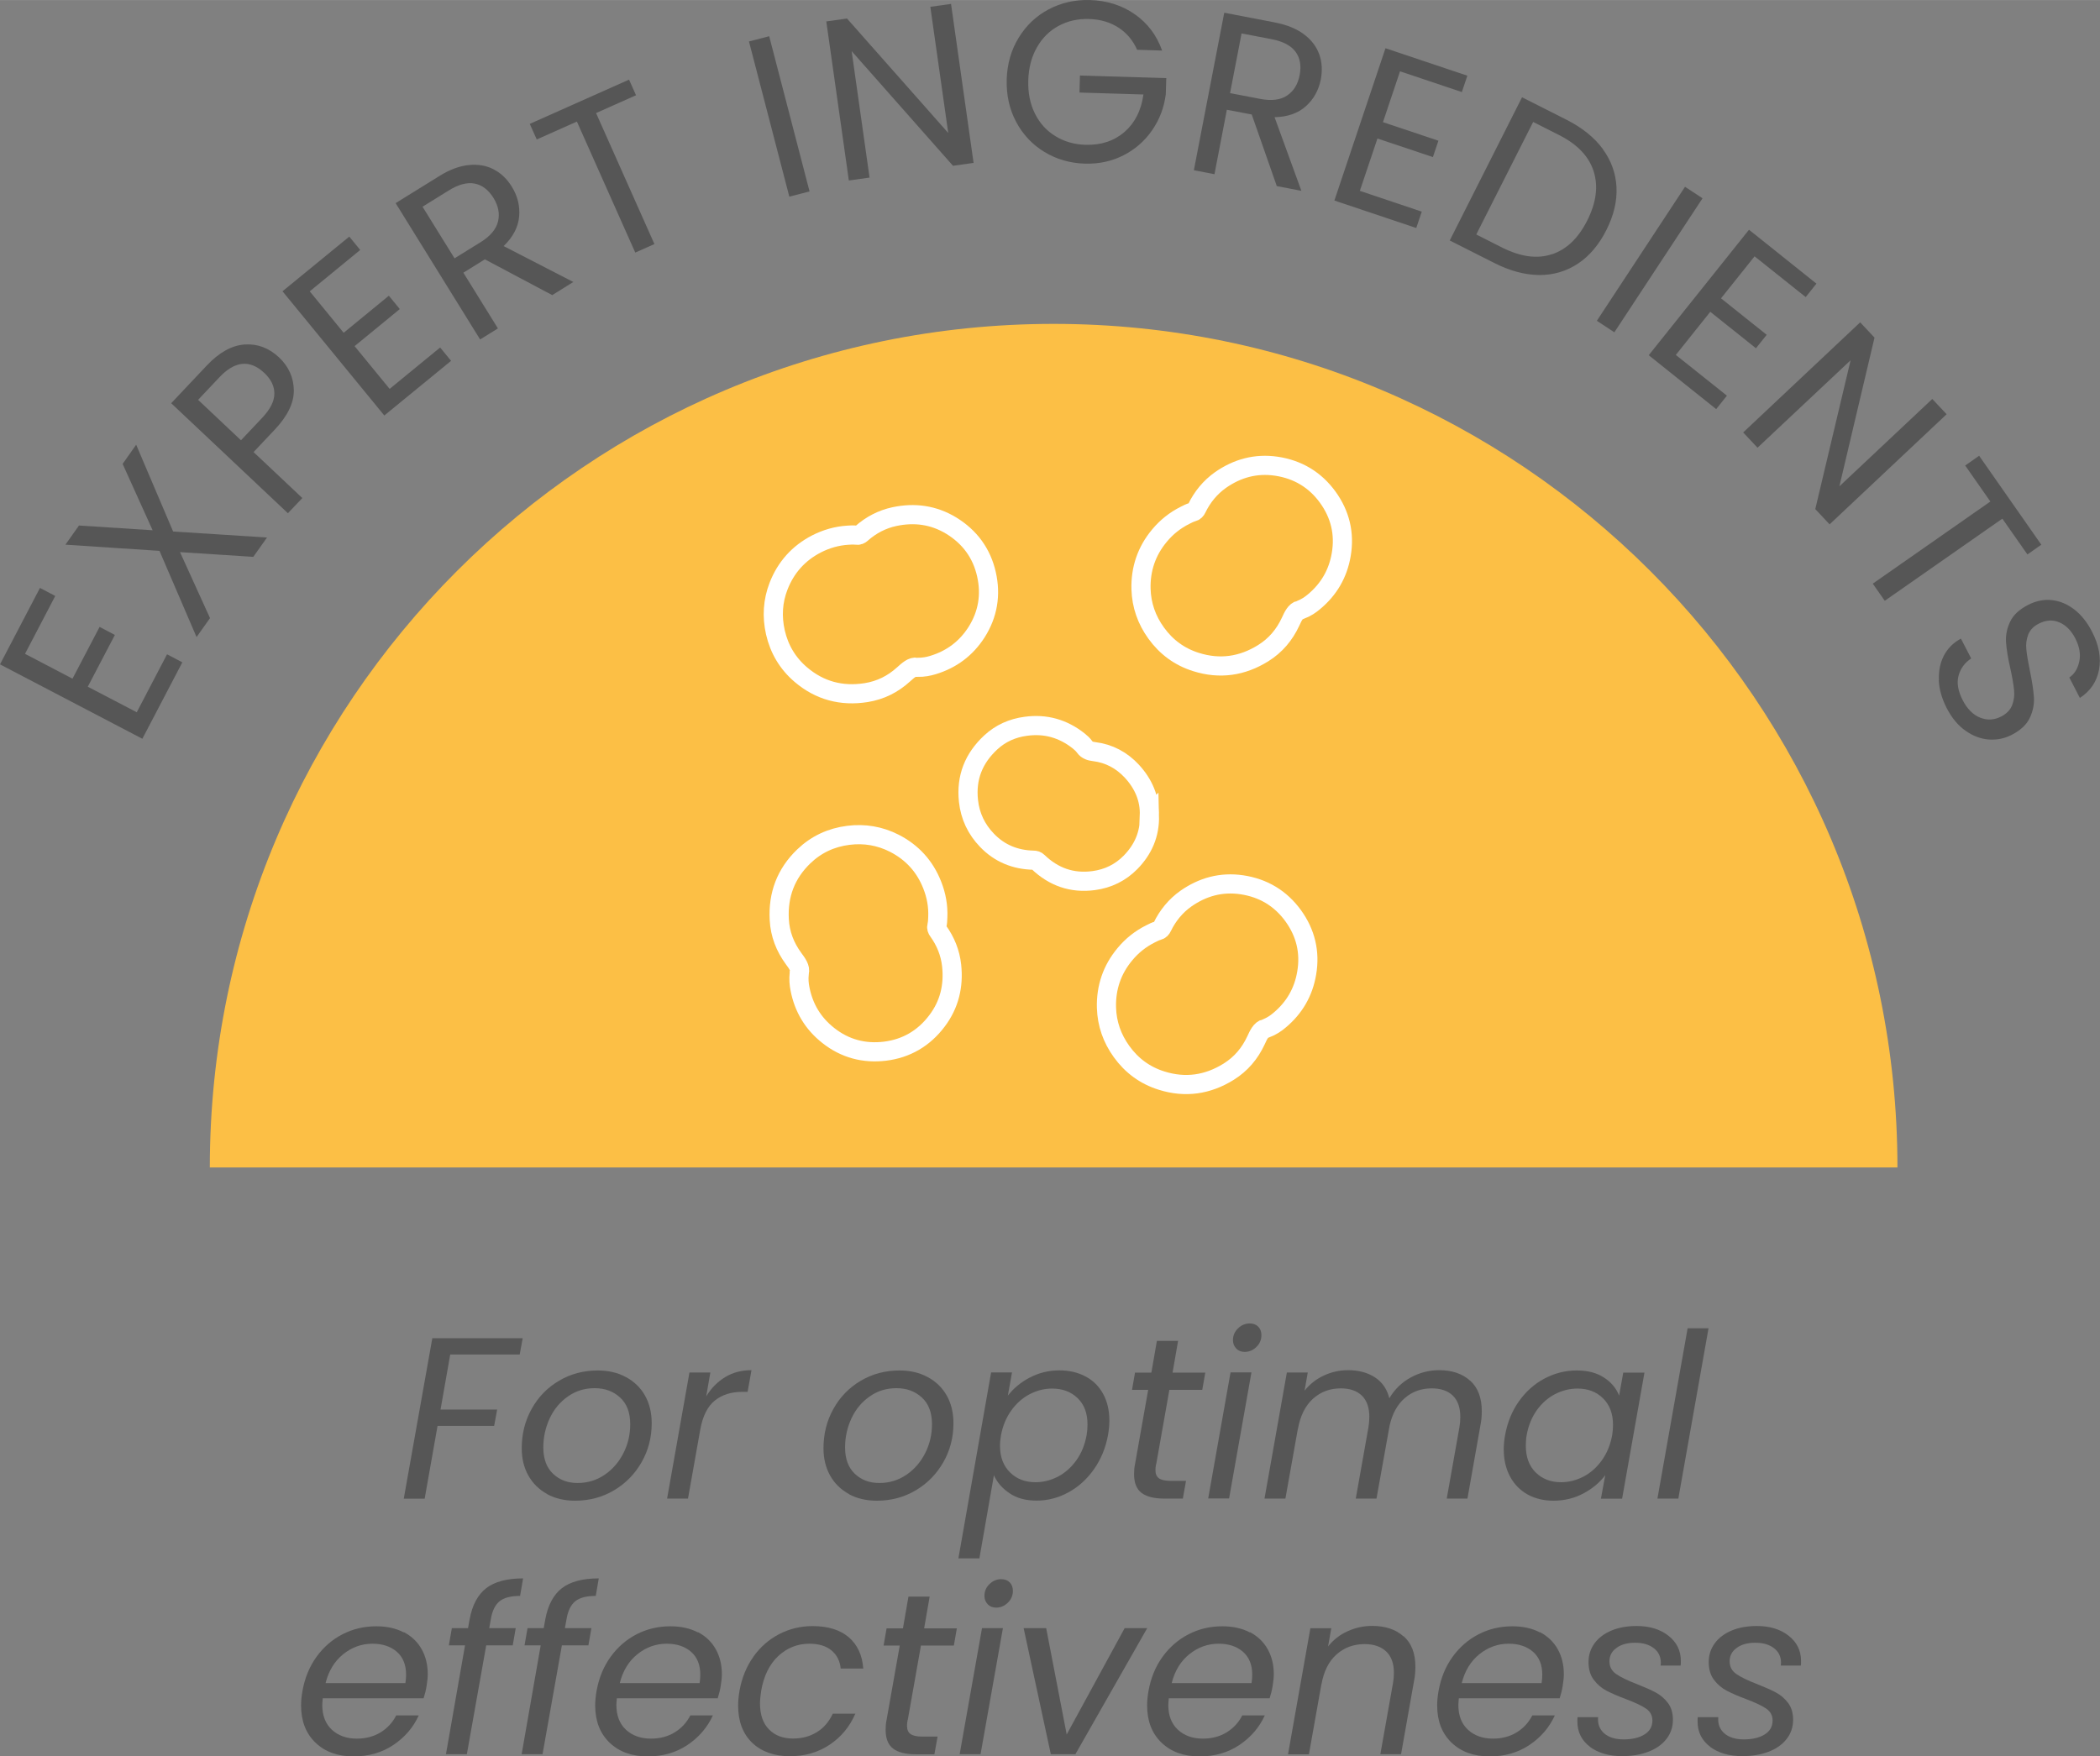
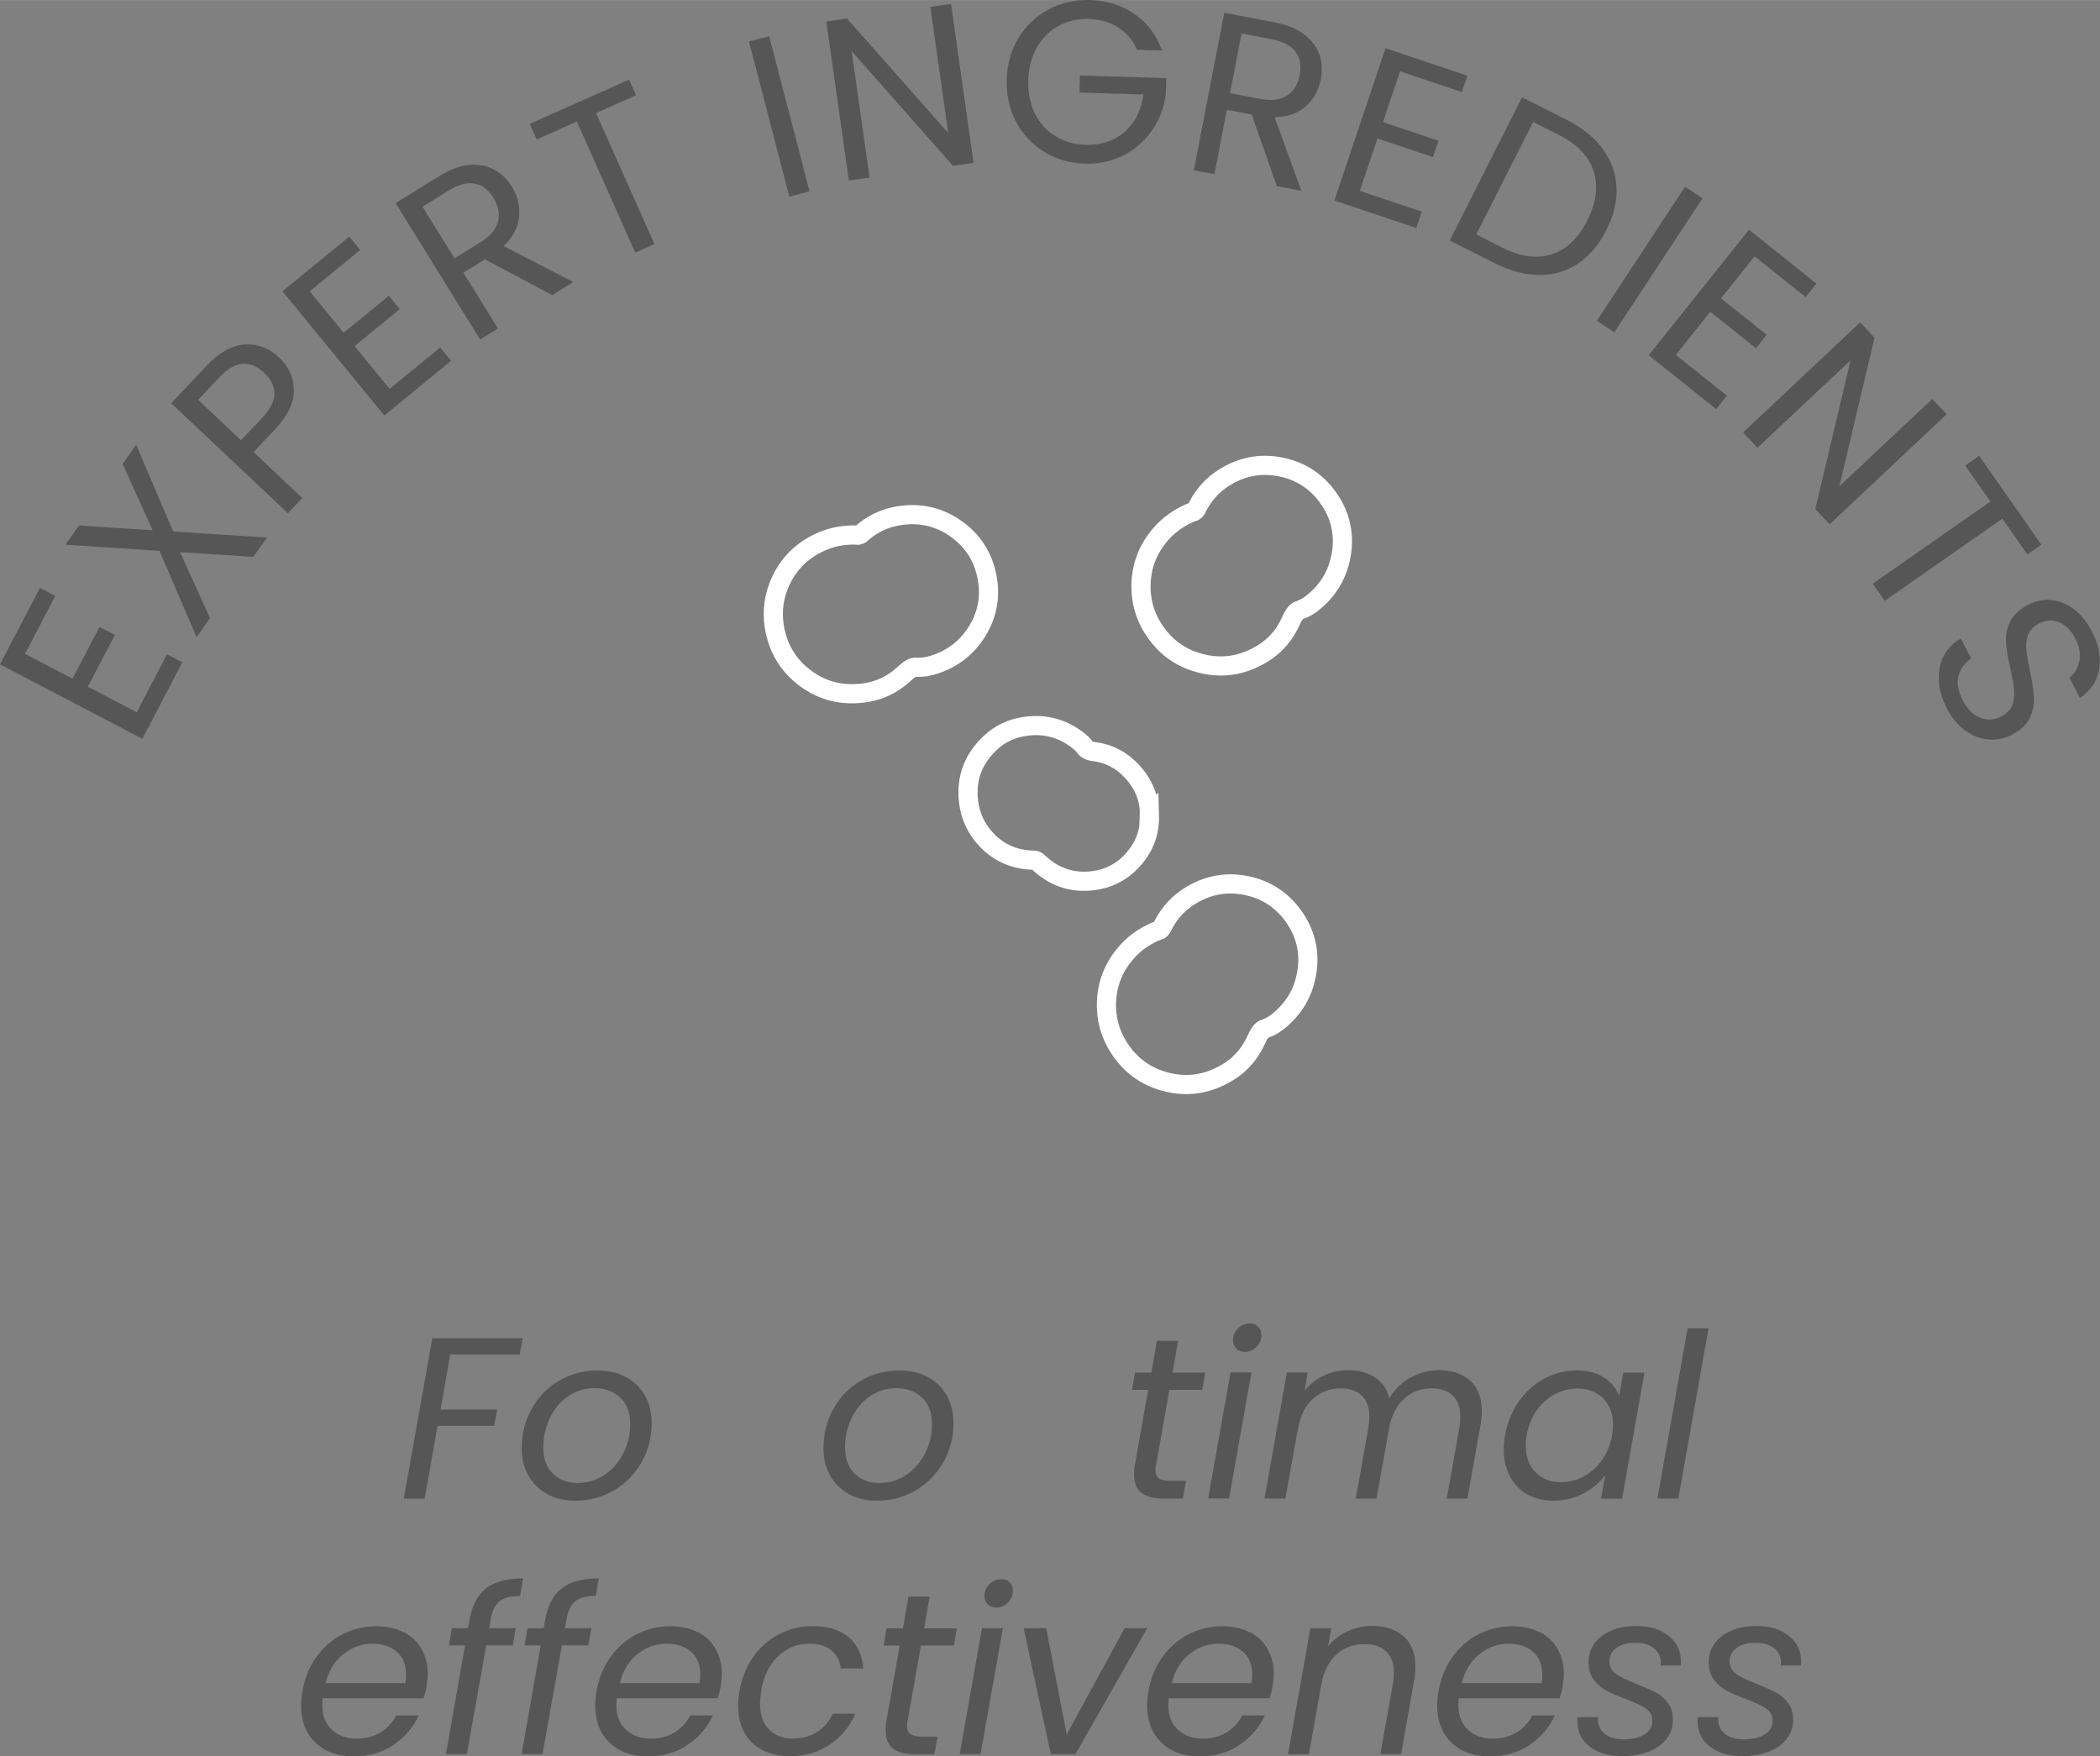
<svg xmlns="http://www.w3.org/2000/svg" id="b" width="76.55mm" height="64.04mm" viewBox="0 0 216.99 181.52">
  <rect x="0" y="0" width="216.99" height="181.52" fill="#808080" stroke="none" />
  <g id="c">
    <path d="M2.58,67.57l4.91,2.57,2.8-5.35,1.58.83-2.8,5.35,5.06,2.64,3.13-5.99,1.58.83-4.13,7.9-14.71-7.69,4.13-7.9,1.58.83-3.13,5.99Z" fill="#565656" />
    <path d="M17.89,54.93l9.7.62-1.42,2-7.57-.49,3.1,6.82-1.39,1.96-3.83-8.91-9.72-.64,1.4-1.98,7.61.49-3.1-6.86,1.4-1.98,3.82,8.97Z" fill="#565656" />
    <path d="M30.36,40.32c.02,1.31-.64,2.67-1.97,4.08l-2.19,2.32,5.04,4.75-1.49,1.57-12.06-11.37,3.67-3.89c1.28-1.36,2.59-2.09,3.92-2.18,1.33-.09,2.51.36,3.55,1.33,1,.95,1.51,2.08,1.53,3.39ZM28.35,40.7c.01-.77-.33-1.49-1.04-2.16-1.49-1.4-3.04-1.25-4.65.46l-2.19,2.32,4.43,4.18,2.19-2.32c.83-.88,1.25-1.7,1.26-2.48Z" fill="#565656" />
    <path d="M32,30.1l3.51,4.29,4.67-3.83,1.13,1.38-4.67,3.83,3.62,4.42,5.22-4.28,1.13,1.38-6.9,5.65-10.52-12.84,6.9-5.65,1.13,1.38-5.22,4.28Z" fill="#565656" />
    <path d="M57.03,30.48l-6.93-3.68-2.22,1.38,3.57,5.76-1.84,1.14-8.73-14.09,4.55-2.82c1.06-.66,2.08-1.03,3.04-1.12.96-.09,1.81.06,2.56.46.75.39,1.37.99,1.86,1.79.6.97.85,2,.75,3.09-.1,1.09-.63,2.1-1.6,3.04l7.2,3.71-2.2,1.37ZM46.96,26.7l2.71-1.68c1-.62,1.59-1.33,1.79-2.13.19-.8.04-1.61-.47-2.44-.52-.83-1.17-1.33-1.94-1.48-.78-.15-1.67.08-2.68.71l-2.71,1.68,3.31,5.34Z" fill="#565656" />
    <path d="M65,8.23l.72,1.61-4.13,1.84,6.03,13.54-1.98.88-6.03-13.54-4.15,1.85-.72-1.61,10.25-4.57Z" fill="#565656" />
    <path d="M79.48,3.74l4.17,16.04-2.09.54-4.17-16.04,2.09-.54Z" fill="#565656" />
    <path d="M100.61,16.83l-2.14.3-10.47-11.85,1.85,13.07-2.14.3-2.33-16.44,2.14-.3,10.46,11.83-1.85-13.04,2.14-.3,2.33,16.44Z" fill="#565656" />
    <path d="M117.5,5.15c-.43-.98-1.08-1.75-1.93-2.3-.86-.56-1.86-.85-3.02-.89-1.16-.04-2.21.2-3.15.7-.94.5-1.69,1.24-2.25,2.22s-.86,2.11-.9,3.41c-.04,1.3.19,2.45.69,3.45s1.21,1.78,2.12,2.33c.91.56,1.95.86,3.1.89,1.62.05,2.96-.4,4.04-1.33,1.07-.94,1.72-2.22,1.95-3.87l-6.61-.2.05-1.76,8.92.27-.05,1.66c-.17,1.36-.63,2.59-1.4,3.71-.76,1.11-1.75,1.98-2.96,2.6s-2.54.91-4,.87c-1.54-.05-2.93-.45-4.18-1.21-1.25-.76-2.22-1.79-2.92-3.1-.7-1.31-1.02-2.77-.98-4.38.05-1.62.46-3.06,1.24-4.33s1.81-2.25,3.1-2.93c1.29-.68,2.7-1,4.24-.96,1.76.05,3.3.53,4.63,1.45s2.28,2.17,2.85,3.77l-2.59-.08Z" fill="#565656" />
    <path d="M131.93,19.23l-2.59-7.4-2.57-.49-1.28,6.66-2.13-.41,3.14-16.28,5.25,1.01c1.23.24,2.23.65,3,1.23.77.58,1.29,1.28,1.57,2.07s.33,1.65.16,2.57c-.22,1.12-.73,2.05-1.54,2.78-.81.73-1.89,1.11-3.24,1.14l2.77,7.61-2.54-.49ZM127.1,9.62l3.13.6c1.15.22,2.07.11,2.76-.35.69-.46,1.12-1.16,1.3-2.11.19-.96.05-1.77-.42-2.41-.47-.64-1.28-1.07-2.45-1.3l-3.13-.6-1.19,6.17Z" fill="#565656" />
    <path d="M144.66,7.37l-1.76,5.25,5.73,1.92-.57,1.69-5.73-1.92-1.82,5.41,6.4,2.15-.57,1.69-8.46-2.84,5.28-15.74,8.46,2.84-.57,1.69-6.4-2.15Z" fill="#565656" />
    <path d="M165.61,15.4c.88,1.2,1.35,2.52,1.42,3.95s-.28,2.91-1.05,4.43c-.76,1.51-1.74,2.67-2.93,3.46-1.19.79-2.53,1.19-4,1.18s-3.02-.42-4.64-1.24l-4.61-2.33,7.47-14.8,4.61,2.33c1.61.82,2.86,1.82,3.74,3.02ZM160.35,26.28c1.52-.5,2.74-1.67,3.66-3.5.93-1.84,1.15-3.53.66-5.08-.49-1.54-1.68-2.79-3.58-3.75l-2.67-1.35-5.88,11.63,2.67,1.35c1.91.96,3.62,1.2,5.14.69Z" fill="#565656" />
    <path d="M175.92,20.49l-9.11,13.85-1.81-1.19,9.11-13.85,1.81,1.19Z" fill="#565656" />
    <path d="M181.29,26.5l-3.46,4.33,4.72,3.77-1.11,1.39-4.72-3.77-3.56,4.46,5.28,4.21-1.11,1.39-6.97-5.57,10.36-12.97,6.97,5.57-1.11,1.39-5.28-4.21Z" fill="#565656" />
    <path d="M189.05,54.19l-1.48-1.58,3.65-15.38-9.62,9.04-1.48-1.58,12.09-11.38,1.48,1.58-3.63,15.37,9.6-9.03,1.48,1.58-12.09,11.38Z" fill="#565656" />
    <path d="M210.93,56.29l-1.44,1.01-2.59-3.7-12.15,8.49-1.24-1.77,12.15-8.49-2.6-3.72,1.44-1.01,6.43,9.2Z" fill="#565656" />
    <path d="M200.35,70.32c-.05-.95.12-1.8.5-2.55.39-.75.98-1.35,1.77-1.77l1.06,2.05c-.65.43-1.09,1.01-1.3,1.76-.21.74-.07,1.59.42,2.55.47.91,1.08,1.52,1.81,1.81s1.46.25,2.17-.12c.56-.29.94-.68,1.13-1.17.19-.49.26-1.02.2-1.58-.06-.56-.18-1.29-.38-2.19-.25-1.1-.4-2.01-.45-2.73-.05-.71.09-1.42.42-2.12.33-.7.95-1.28,1.87-1.75.8-.41,1.62-.58,2.45-.49.83.09,1.61.42,2.33.98s1.33,1.33,1.82,2.29c.71,1.38.95,2.69.72,3.93-.24,1.24-.9,2.21-1.98,2.91l-1.09-2.11c.53-.36.87-.91,1.03-1.66.16-.74.02-1.54-.42-2.4-.42-.8-.96-1.35-1.64-1.64s-1.39-.25-2.14.14c-.54.28-.89.65-1.08,1.13-.18.48-.25.98-.19,1.52.05.54.17,1.26.36,2.18.23,1.11.37,2.03.42,2.75s-.09,1.44-.42,2.14c-.32.7-.95,1.29-1.88,1.77-.72.37-1.49.53-2.32.48-.83-.05-1.64-.35-2.42-.89s-1.43-1.32-1.96-2.34c-.5-.97-.78-1.93-.83-2.88Z" fill="#565656" />
-     <path d="M108.87,33.47c-48.15,0-87.19,39.04-87.19,87.19h174.38c0-48.15-39.04-87.19-87.19-87.19Z" fill="#fcbf45" />
    <path d="M54.01,138.3l-.31,1.69h-7.18l-1,5.69h5.85l-.31,1.69h-5.85l-1.33,7.52h-2.16l2.95-16.58h9.35Z" fill="#565656" />
    <path d="M56.54,154.41c-.83-.45-1.48-1.09-1.94-1.9-.46-.82-.69-1.76-.69-2.84,0-1.47.34-2.83,1.02-4.05.68-1.23,1.62-2.2,2.82-2.91,1.2-.71,2.53-1.07,4.01-1.07,1.09,0,2.07.22,2.91.68.85.45,1.51,1.09,1.97,1.9s.7,1.77.7,2.87c0,1.47-.35,2.82-1.05,4.04-.7,1.22-1.65,2.19-2.85,2.9s-2.54,1.07-4.02,1.07c-1.09,0-2.06-.23-2.89-.68ZM62.48,152.42c.82-.56,1.47-1.31,1.94-2.24.47-.93.7-1.92.7-2.98,0-1.21-.35-2.13-1.05-2.77-.7-.64-1.57-.96-2.62-.96s-1.95.28-2.76.85c-.81.56-1.44,1.31-1.88,2.25-.44.94-.67,1.94-.67,3.02,0,1.17.33,2.08,1,2.72.67.64,1.51.96,2.54.96s1.96-.28,2.78-.84Z" fill="#565656" />
-     <path d="M74.94,142.32c.79-.48,1.7-.71,2.71-.71l-.4,2.24h-.57c-1.13,0-2.07.3-2.82.9-.75.6-1.26,1.62-1.51,3.04l-1.26,7.09h-2.16l2.31-13.03h2.16l-.43,2.47c.52-.86,1.18-1.52,1.97-2Z" fill="#565656" />
    <path d="M87.72,154.41c-.83-.45-1.48-1.09-1.94-1.9-.46-.82-.69-1.76-.69-2.84,0-1.47.34-2.83,1.02-4.05.68-1.23,1.62-2.2,2.82-2.91,1.2-.71,2.53-1.07,4.01-1.07,1.09,0,2.07.22,2.91.68.85.45,1.51,1.09,1.97,1.9s.7,1.77.7,2.87c0,1.47-.35,2.82-1.05,4.04-.7,1.22-1.65,2.19-2.85,2.9s-2.54,1.07-4.02,1.07c-1.09,0-2.06-.23-2.89-.68ZM93.66,152.42c.82-.56,1.47-1.31,1.94-2.24.47-.93.7-1.92.7-2.98,0-1.21-.35-2.13-1.05-2.77-.7-.64-1.57-.96-2.62-.96s-1.95.28-2.76.85c-.81.56-1.44,1.31-1.88,2.25-.44.94-.67,1.94-.67,3.02,0,1.17.33,2.08,1,2.72.67.64,1.51.96,2.54.96s1.96-.28,2.78-.84Z" fill="#565656" />
-     <path d="M106.4,142.38c.94-.5,1.96-.75,3.07-.75,1.01,0,1.91.21,2.7.63s1.39,1.02,1.82,1.81.64,1.71.64,2.77c0,.46-.05.95-.14,1.47-.24,1.32-.72,2.49-1.44,3.52-.72,1.03-1.6,1.83-2.64,2.4-1.04.57-2.14.86-3.29.86s-2.04-.25-2.79-.75c-.75-.5-1.3-1.12-1.63-1.87l-1.5,8.59h-2.17l3.38-19.22h2.16l-.43,2.4c.57-.74,1.32-1.37,2.26-1.87ZM112.37,147.22c0-1.16-.34-2.06-1.02-2.72-.68-.66-1.56-.99-2.64-.99-.79,0-1.56.19-2.31.58s-1.38.95-1.91,1.69c-.53.74-.88,1.59-1.06,2.56-.06.33-.1.7-.1,1.09,0,1.16.35,2.07,1.04,2.75s1.57,1.01,2.63,1.01c.81,0,1.58-.2,2.32-.58.74-.39,1.37-.95,1.9-1.69.53-.74.88-1.61,1.06-2.61.06-.33.09-.7.09-1.09Z" fill="#565656" />
    <path d="M119.46,151.31c-.05.24-.07.44-.07.62,0,.4.12.68.37.86.25.17.65.26,1.2.26h1.59l-.33,1.83h-1.95c-1.03,0-1.8-.2-2.32-.59-.52-.4-.77-1.05-.77-1.95,0-.35.03-.69.1-1.02l1.36-7.68h-1.67l.31-1.78h1.69l.57-3.28h2.19l-.57,3.28h3.38l-.31,1.78h-3.4l-1.36,7.68Z" fill="#565656" />
    <path d="M129.31,141.84l-2.31,13.03h-2.16l2.31-13.03h2.16ZM127.75,139.38c-.23-.23-.35-.52-.35-.87,0-.47.17-.88.52-1.22.35-.34.75-.51,1.21-.51.37,0,.66.11.88.33.22.22.33.52.33.88,0,.47-.17.88-.52,1.22-.35.34-.75.51-1.21.51-.35,0-.64-.11-.87-.34Z" fill="#565656" />
    <path d="M151.91,142.69c.8.72,1.2,1.77,1.2,3.15,0,.51-.04.96-.12,1.36l-1.36,7.68h-2.14l1.31-7.37c.06-.33.09-.69.09-1.07,0-.97-.26-1.7-.77-2.2-.52-.5-1.24-.75-2.18-.75-1.08,0-2,.33-2.77.99-.77.66-1.3,1.61-1.58,2.84l-1.36,7.56h-2.14l1.31-7.37c.06-.36.09-.73.09-1.09,0-.95-.26-1.68-.77-2.18-.52-.5-1.24-.75-2.18-.75-1.13,0-2.08.36-2.88,1.08-.79.72-1.31,1.77-1.55,3.13v-.05l-1.29,7.23h-2.16l2.31-13.03h2.16l-.33,1.88c.54-.68,1.21-1.21,2-1.57.79-.37,1.62-.55,2.5-.55,1.09,0,2.02.25,2.77.74s1.25,1.21,1.49,2.16c.54-.92,1.27-1.63,2.2-2.14s1.91-.76,2.94-.76c1.33,0,2.4.36,3.2,1.08Z" fill="#565656" />
    <path d="M156.96,144.81c.72-1.01,1.6-1.79,2.64-2.34,1.04-.55,2.14-.83,3.32-.83s2.08.25,2.83.74c.75.49,1.26,1.11,1.55,1.86l.43-2.38h2.19l-2.31,13.03h-2.19l.45-2.43c-.57.76-1.32,1.39-2.26,1.89-.94.5-1.97.75-3.09.75-1.02,0-1.91-.22-2.69-.65-.78-.44-1.38-1.06-1.81-1.87-.43-.81-.64-1.74-.64-2.81,0-.47.05-.96.14-1.45.24-1.33.72-2.5,1.44-3.51ZM166.67,147.27c0-1.16-.34-2.07-1.03-2.75s-1.57-1.01-2.63-1.01c-.81,0-1.58.19-2.32.57s-1.37.94-1.89,1.66c-.52.73-.87,1.59-1.05,2.57-.06.33-.09.7-.09,1.1,0,1.17.34,2.1,1.02,2.77s1.55,1.01,2.62,1.01c.81,0,1.58-.2,2.32-.58.74-.39,1.37-.95,1.9-1.69.53-.74.88-1.6,1.06-2.58.06-.33.09-.69.09-1.07Z" fill="#565656" />
    <path d="M176.54,137.28l-3.12,17.6h-2.16l3.12-17.6h2.16Z" fill="#565656" />
    <path d="M41.74,168.69c.8.42,1.41,1.01,1.83,1.76.42.75.63,1.62.63,2.58,0,.33-.04.74-.12,1.21-.06.41-.17.84-.31,1.28h-10.42c-.03.32-.05.55-.05.69,0,1.09.33,1.95.99,2.56.66.61,1.52.92,2.58.92.94,0,1.76-.22,2.46-.65.71-.44,1.24-1.02,1.61-1.75h2.33c-.57,1.25-1.45,2.27-2.63,3.06-1.18.79-2.55,1.18-4.1,1.18-1.63,0-2.95-.47-3.94-1.42s-1.49-2.23-1.49-3.86c0-.46.05-.95.14-1.47.24-1.35.72-2.53,1.45-3.54.73-1.01,1.63-1.79,2.7-2.34s2.23-.82,3.48-.82c1.09,0,2.04.21,2.84.63ZM41.96,173.07c0-1.01-.32-1.8-.96-2.36-.64-.55-1.48-.83-2.51-.83-1.11,0-2.12.36-3.02,1.08-.9.72-1.51,1.72-1.83,2.99h8.25c.05-.32.07-.61.07-.88Z" fill="#565656" />
    <path d="M51.61,165.5c-.45.37-.75.99-.89,1.84l-.17.93h2.74l-.31,1.78h-2.74l-2,11.25h-2.16l1.97-11.25h-1.67l.31-1.78h1.67l.17-.93c.27-1.46.84-2.52,1.71-3.2.87-.67,2.14-1.01,3.81-1.01l-.31,1.81c-.97,0-1.68.19-2.13.56Z" fill="#565656" />
    <path d="M59.43,165.5c-.45.37-.75.99-.89,1.84l-.17.93h2.74l-.31,1.78h-2.74l-2,11.25h-2.16l1.97-11.25h-1.67l.31-1.78h1.67l.17-.93c.27-1.46.84-2.52,1.71-3.2.87-.67,2.14-1.01,3.81-1.01l-.31,1.81c-.97,0-1.68.19-2.13.56Z" fill="#565656" />
    <path d="M72.13,168.69c.8.42,1.41,1.01,1.83,1.76.42.75.63,1.62.63,2.58,0,.33-.04.74-.12,1.21-.06.41-.17.84-.31,1.28h-10.42c-.03.32-.05.55-.05.69,0,1.09.33,1.95.99,2.56.66.61,1.52.92,2.58.92.94,0,1.76-.22,2.46-.65.71-.44,1.24-1.02,1.61-1.75h2.33c-.57,1.25-1.45,2.27-2.63,3.06-1.18.79-2.55,1.18-4.1,1.18-1.63,0-2.95-.47-3.94-1.42s-1.49-2.23-1.49-3.86c0-.46.05-.95.14-1.47.24-1.35.72-2.53,1.45-3.54.73-1.01,1.63-1.79,2.7-2.34s2.23-.82,3.48-.82c1.09,0,2.04.21,2.84.63ZM72.36,173.07c0-1.01-.32-1.8-.96-2.36-.64-.55-1.48-.83-2.51-.83-1.11,0-2.12.36-3.02,1.08-.9.72-1.51,1.72-1.83,2.99h8.25c.05-.32.07-.61.07-.88Z" fill="#565656" />
    <path d="M77.84,171.23c.72-1.01,1.61-1.79,2.67-2.34s2.21-.83,3.45-.83c1.6,0,2.85.39,3.75,1.16.9.78,1.39,1.86,1.49,3.23h-2.33c-.08-.79-.4-1.42-.96-1.88-.56-.46-1.32-.69-2.27-.69-1.24,0-2.31.43-3.22,1.27-.91.85-1.5,2.05-1.77,3.6-.08.52-.12.96-.12,1.31,0,1.16.31,2.05.93,2.68.62.63,1.44.94,2.47.94.95,0,1.78-.22,2.49-.67.71-.44,1.25-1.08,1.63-1.9h2.33c-.57,1.33-1.45,2.4-2.64,3.2s-2.57,1.2-4.14,1.2-2.93-.47-3.89-1.4c-.96-.94-1.44-2.21-1.44-3.83,0-.49.05-1,.14-1.52.24-1.35.72-2.53,1.44-3.53Z" fill="#565656" />
    <path d="M93.79,177.74c-.05.24-.07.44-.07.62,0,.4.12.68.37.86.25.17.65.26,1.2.26h1.59l-.33,1.83h-1.95c-1.03,0-1.8-.2-2.32-.59-.52-.4-.77-1.05-.77-1.95,0-.35.03-.69.1-1.02l1.36-7.68h-1.67l.31-1.78h1.69l.57-3.28h2.19l-.57,3.28h3.38l-.31,1.78h-3.4l-1.36,7.68Z" fill="#565656" />
    <path d="M103.63,168.27l-2.31,13.03h-2.16l2.31-13.03h2.16ZM102.07,165.81c-.23-.23-.35-.52-.35-.87,0-.47.17-.88.52-1.22.35-.34.75-.51,1.21-.51.37,0,.66.11.88.33.22.22.33.52.33.88,0,.47-.17.88-.52,1.22-.35.34-.75.51-1.21.51-.35,0-.64-.11-.87-.34Z" fill="#565656" />
-     <path d="M110.22,179.26l5.99-10.99h2.33l-7.42,13.03h-2.54l-2.81-13.03h2.33l2.12,10.99Z" fill="#565656" />
+     <path d="M110.22,179.26l5.99-10.99h2.33l-7.42,13.03h-2.54l-2.81-13.03h2.33Z" fill="#565656" />
    <path d="M129.16,168.69c.8.42,1.41,1.01,1.83,1.76.42.75.63,1.62.63,2.58,0,.33-.04.74-.12,1.21-.06.41-.17.84-.31,1.28h-10.42c-.03.32-.05.55-.05.69,0,1.09.33,1.95.99,2.56.66.61,1.52.92,2.58.92.94,0,1.76-.22,2.46-.65.71-.44,1.24-1.02,1.61-1.75h2.33c-.57,1.25-1.45,2.27-2.63,3.06-1.18.79-2.55,1.18-4.1,1.18-1.63,0-2.95-.47-3.94-1.42s-1.49-2.23-1.49-3.86c0-.46.05-.95.14-1.47.24-1.35.72-2.53,1.45-3.54.73-1.01,1.63-1.79,2.7-2.34s2.23-.82,3.48-.82c1.09,0,2.04.21,2.84.63ZM129.39,173.07c0-1.01-.32-1.8-.96-2.36-.64-.55-1.48-.83-2.51-.83-1.11,0-2.12.36-3.02,1.08-.9.72-1.51,1.72-1.83,2.99h8.25c.05-.32.07-.61.07-.88Z" fill="#565656" />
    <path d="M145.04,169.11c.81.72,1.21,1.77,1.21,3.15,0,.51-.04.96-.12,1.36l-1.36,7.68h-2.14l1.31-7.37c.06-.33.09-.68.09-1.04,0-.97-.27-1.71-.8-2.21s-1.27-.76-2.22-.76c-1.14,0-2.11.36-2.91,1.07-.8.71-1.32,1.75-1.56,3.12v-.05l-1.29,7.25h-2.16l2.31-13.03h2.16l-.33,1.88c.54-.68,1.21-1.21,2.02-1.57.81-.37,1.66-.55,2.54-.55,1.35,0,2.43.36,3.23,1.08Z" fill="#565656" />
    <path d="M159.13,168.69c.8.42,1.41,1.01,1.83,1.76.42.75.63,1.62.63,2.58,0,.33-.04.74-.12,1.21-.06.41-.17.84-.31,1.28h-10.42c-.03.32-.05.55-.05.69,0,1.09.33,1.95.99,2.56.66.61,1.52.92,2.58.92.94,0,1.76-.22,2.46-.65.71-.44,1.24-1.02,1.61-1.75h2.33c-.57,1.25-1.45,2.27-2.63,3.06-1.18.79-2.55,1.18-4.1,1.18-1.63,0-2.95-.47-3.94-1.42s-1.49-2.23-1.49-3.86c0-.46.05-.95.14-1.47.24-1.35.72-2.53,1.45-3.54.73-1.01,1.63-1.79,2.7-2.34s2.23-.82,3.48-.82c1.09,0,2.04.21,2.84.63ZM159.36,173.07c0-1.01-.32-1.8-.96-2.36-.64-.55-1.48-.83-2.51-.83-1.11,0-2.12.36-3.02,1.08-.9.72-1.51,1.72-1.83,2.99h8.25c.05-.32.07-.61.07-.88Z" fill="#565656" />
    <path d="M164.3,180.54c-.87-.65-1.31-1.52-1.31-2.62,0-.21,0-.36.02-.45h2.12c-.06.68.14,1.24.61,1.66s1.15.64,2.03.64,1.61-.17,2.15-.51c.55-.34.82-.82.82-1.44,0-.52-.22-.94-.67-1.24-.44-.3-1.13-.62-2.05-.97-.81-.3-1.47-.59-2-.86-.52-.27-.97-.65-1.33-1.13-.37-.48-.55-1.1-.55-1.84s.21-1.38.63-1.95,1.01-1.01,1.76-1.32,1.61-.46,2.58-.46c1.33,0,2.43.33,3.28,1,.86.67,1.29,1.54,1.29,2.62,0,.21,0,.36-.02.47h-2.07l.02-.29c0-.63-.24-1.14-.73-1.51-.48-.37-1.12-.56-1.92-.56s-1.42.17-1.91.52c-.5.35-.75.82-.75,1.4,0,.55.23.99.69,1.31.46.32,1.17.67,2.14,1.04.81.32,1.46.61,1.95.87.49.26.91.62,1.26,1.08.35.46.52,1.04.52,1.74,0,.76-.23,1.43-.68,2-.45.57-1.07,1.01-1.87,1.31-.79.3-1.69.45-2.69.45-1.36,0-2.48-.32-3.35-.97Z" fill="#565656" />
    <path d="M176.72,180.54c-.87-.65-1.31-1.52-1.31-2.62,0-.21,0-.36.02-.45h2.12c-.06.68.14,1.24.61,1.66s1.15.64,2.03.64,1.61-.17,2.15-.51c.55-.34.82-.82.82-1.44,0-.52-.22-.94-.67-1.24-.44-.3-1.13-.62-2.05-.97-.81-.3-1.47-.59-2-.86-.52-.27-.97-.65-1.33-1.13-.37-.48-.55-1.1-.55-1.84s.21-1.38.63-1.95,1.01-1.01,1.76-1.32,1.61-.46,2.58-.46c1.33,0,2.43.33,3.28,1,.86.67,1.29,1.54,1.29,2.62,0,.21,0,.36-.02.47h-2.07l.02-.29c0-.63-.24-1.14-.73-1.51-.48-.37-1.12-.56-1.92-.56s-1.42.17-1.91.52c-.5.35-.75.82-.75,1.4,0,.55.23.99.69,1.31.46.32,1.17.67,2.14,1.04.81.32,1.46.61,1.95.87.49.26.91.62,1.26,1.08.35.46.52,1.04.52,1.74,0,.76-.23,1.43-.68,2-.45.57-1.07,1.01-1.87,1.31-.79.3-1.69.45-2.69.45-1.36,0-2.48-.32-3.35-.97Z" fill="#565656" />
-     <path d="M82.59,100.51c.14-.45-.22-.94-.59-1.44-.88-1.2-1.4-2.53-1.48-4.03-.14-2.57.69-4.76,2.53-6.53,1.28-1.23,2.83-1.96,4.61-2.18,1.66-.21,3.25.06,4.73.81,1.85.94,3.18,2.39,3.94,4.34.42,1.06.62,2.17.57,3.32-.01.29-.02.58-.09.86-.06.23,0,.39.13.56.77,1.07,1.25,2.26,1.39,3.56.23,2.1-.23,4.04-1.52,5.74-1.35,1.79-3.16,2.85-5.37,3.12-2.15.26-4.13-.26-5.85-1.62-1.58-1.24-2.55-2.86-2.93-4.83-.09-.47-.15-.95-.07-1.67Z" fill="none" stroke="#fff" stroke-miterlimit="10" stroke-width="1.98" />
    <path d="M118.77,84.3c.05,1.92-.66,3.5-1.95,4.82-1.04,1.06-2.32,1.69-3.81,1.89-2.24.3-4.15-.38-5.77-1.94-.13-.13-.27-.17-.45-.17-1.88-.04-3.51-.7-4.81-2.06-1.09-1.13-1.74-2.49-1.91-4.07-.26-2.41.54-4.4,2.29-6.03,1.02-.95,2.25-1.5,3.64-1.68,2.03-.28,3.84.24,5.44,1.5.24.19.47.4.64.64.25.35.6.43.98.48,1.55.19,2.85.9,3.89,2.02,1.2,1.3,1.88,2.84,1.81,4.61Z" fill="none" stroke="#fff" stroke-miterlimit="10" stroke-width="1.98" />
    <path d="M130.76,106.3c-.46.09-.72.65-.98,1.22-.63,1.35-1.54,2.44-2.82,3.24-2.18,1.36-4.5,1.69-6.94.92-1.7-.53-3.08-1.54-4.13-3-.98-1.36-1.51-2.87-1.56-4.53-.06-2.07.57-3.94,1.91-5.54.73-.88,1.61-1.58,2.63-2.09.26-.13.52-.27.79-.34.23-.06.34-.19.43-.38.57-1.18,1.39-2.18,2.45-2.93,1.73-1.21,3.65-1.74,5.77-1.43,2.22.33,4.01,1.4,5.32,3.21,1.27,1.76,1.76,3.74,1.39,5.91-.33,1.98-1.28,3.61-2.82,4.89-.37.31-.76.59-1.43.86Z" fill="none" stroke="#fff" stroke-miterlimit="10" stroke-width="1.98" />
    <path d="M134.33,63.04c-.46.09-.72.65-.98,1.22-.63,1.35-1.54,2.44-2.82,3.24-2.18,1.36-4.5,1.69-6.94.92-1.7-.53-3.08-1.54-4.13-3-.98-1.36-1.51-2.87-1.56-4.53-.06-2.07.57-3.94,1.91-5.54.73-.88,1.61-1.58,2.63-2.09.26-.13.52-.27.79-.34.23-.06.34-.19.43-.38.57-1.18,1.39-2.18,2.45-2.93,1.73-1.21,3.65-1.74,5.77-1.43,2.22.33,4.01,1.4,5.32,3.21,1.27,1.76,1.76,3.74,1.39,5.91-.33,1.98-1.28,3.61-2.82,4.89-.37.31-.76.59-1.43.86Z" fill="none" stroke="#fff" stroke-miterlimit="10" stroke-width="1.98" />
    <path d="M94.74,68.96c-.46-.1-.91.32-1.38.74-1.1,1-2.37,1.64-3.86,1.88-2.54.4-4.8-.2-6.75-1.86-1.35-1.15-2.23-2.62-2.63-4.37-.37-1.64-.27-3.24.33-4.78.75-1.93,2.06-3.4,3.92-4.36,1.02-.52,2.1-.83,3.24-.9.29-.02.58-.04.86,0,.24.04.39-.04.55-.18.98-.87,2.13-1.47,3.4-1.74,2.06-.44,4.04-.18,5.87.93,1.91,1.17,3.15,2.85,3.64,5.03.48,2.12.15,4.13-1.02,5.98-1.08,1.69-2.59,2.82-4.51,3.4-.46.14-.93.24-1.65.24Z" fill="none" stroke="#fff" stroke-miterlimit="10" stroke-width="1.98" />
  </g>
</svg>